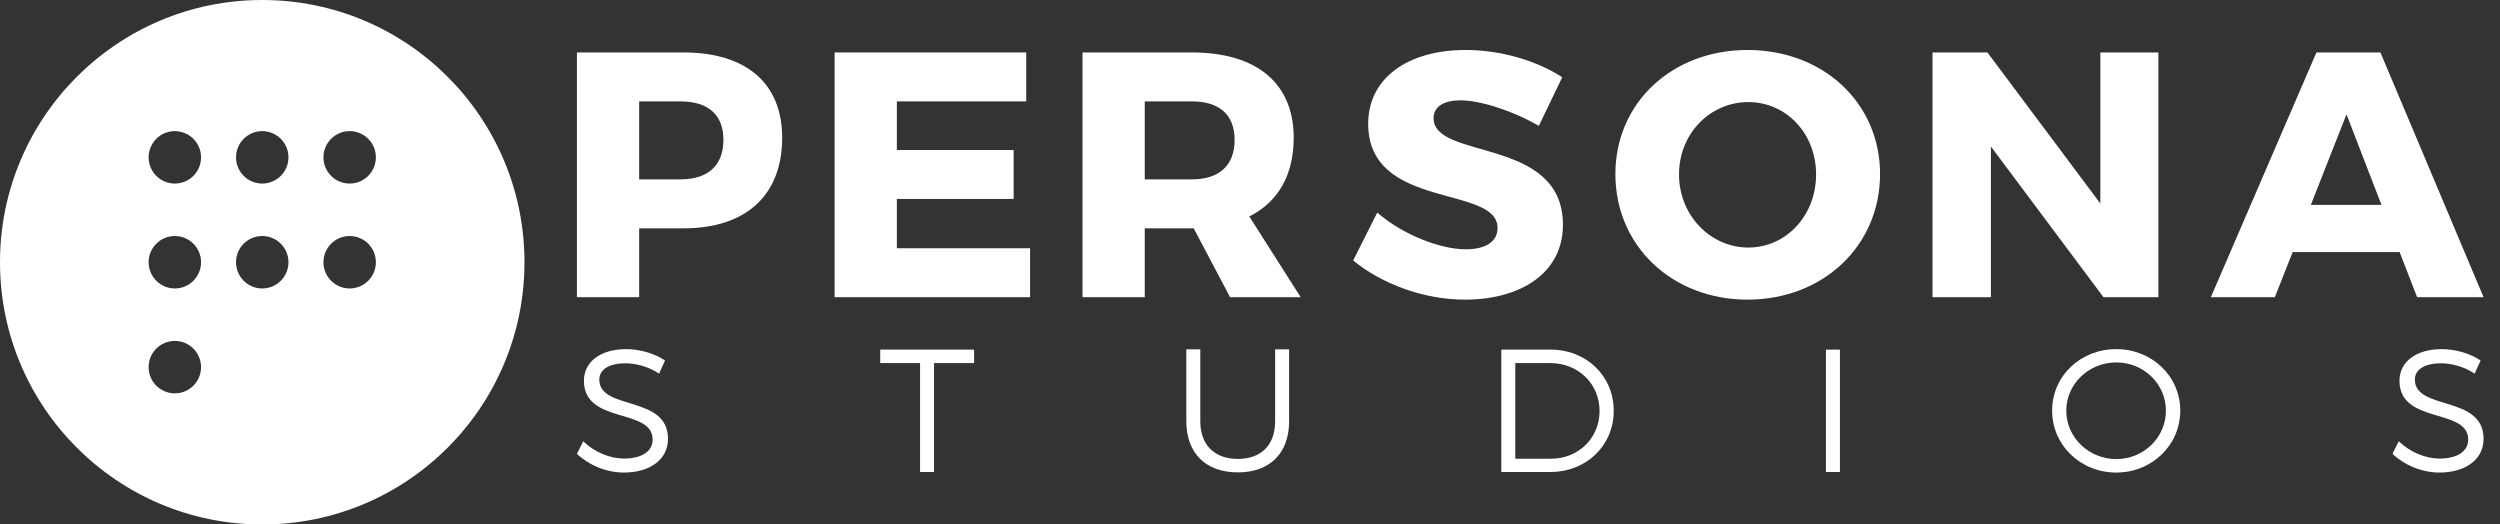
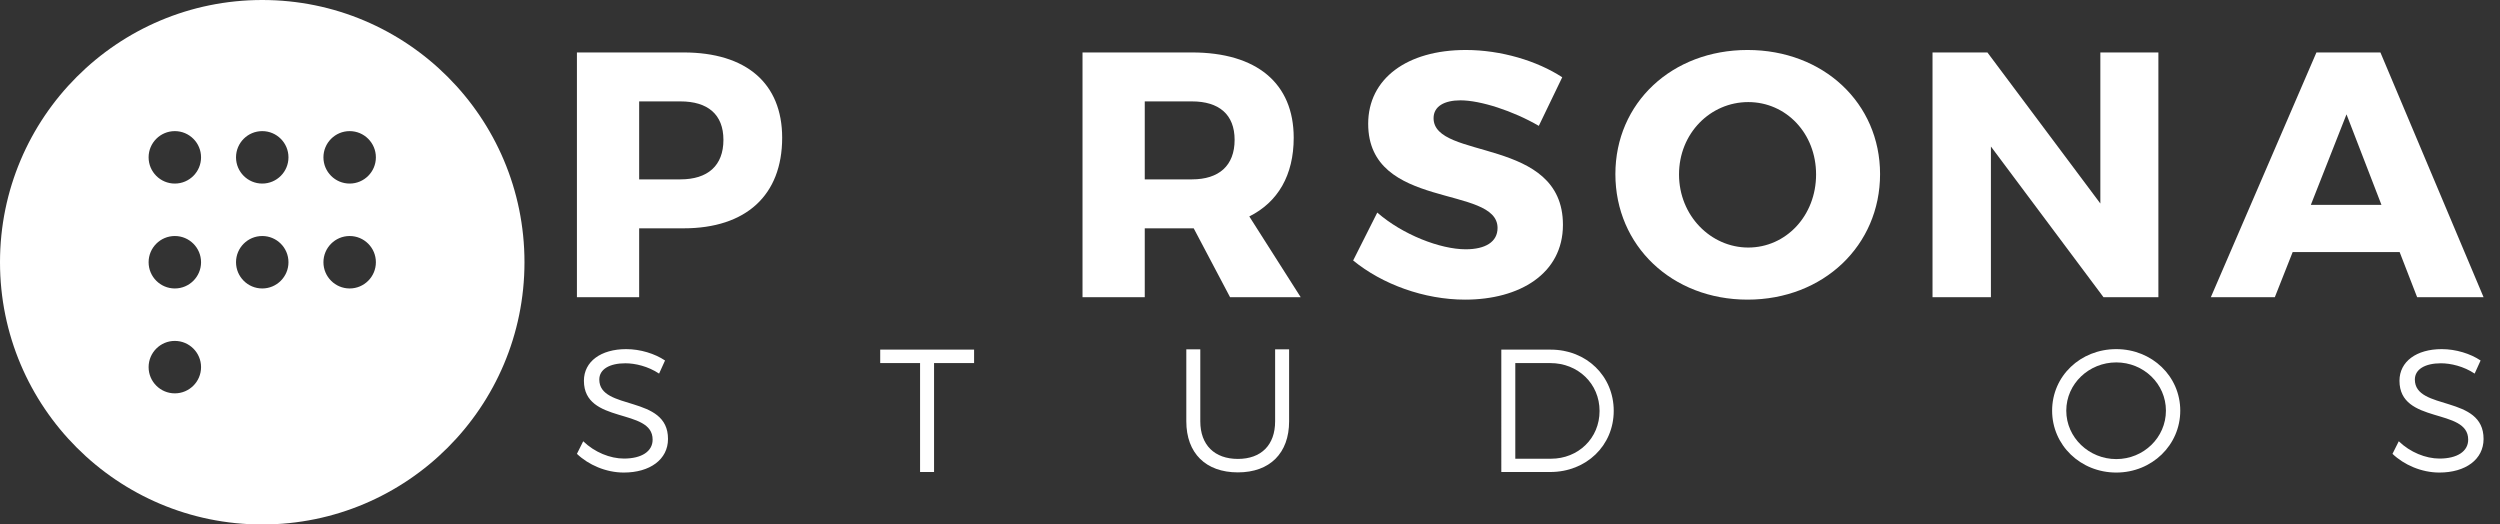
<svg xmlns="http://www.w3.org/2000/svg" fill="none" height="30" viewBox="0 0 143 30" width="143">
  <rect x="0" y="0" width="143" height="30" fill="#333333" stroke="none" />
  <clipPath id="a">
    <path d="m0 0h30v30h-30z" />
  </clipPath>
  <g clip-path="url(#a)">
    <path clip-rule="evenodd" d="m30 15c0 8.284-6.716 15-15 15-8.284 0-15-6.716-15-15 0-8.284 6.716-15 15-15 8.284 0 15 6.716 15 15zm-20-4.5c.828 0 1.5-.672 1.5-1.5 0-.828-.672-1.5-1.5-1.5-.828 0-1.5.672-1.5 1.5 0 .828.672 1.5 1.5 1.5zm11.5-1.5c0 .828-.672 1.5-1.5 1.5-.828 0-1.5-.672-1.5-1.5s.672-1.5 1.5-1.5c.829 0 1.5.672 1.5 1.5zm-6.5 1.5c.828 0 1.5-.672 1.5-1.5s-.672-1.5-1.5-1.5c-.829 0-1.5.672-1.5 1.5s.672 1.5 1.5 1.5zm-3.5 10.5c0 .829-.672 1.5-1.5 1.5-.828 0-1.5-.672-1.5-1.5 0-.828.672-1.5 1.5-1.5.828 0 1.5.672 1.5 1.5zm-1.5-4.5c.828 0 1.5-.672 1.5-1.5s-.672-1.5-1.5-1.5c-.828 0-1.5.672-1.5 1.5s.672 1.5 1.5 1.5zm11.5-1.5c0 .828-.672 1.5-1.5 1.5-.828 0-1.5-.672-1.5-1.5s.672-1.5 1.5-1.5c.829 0 1.5.672 1.5 1.5zm-6.5 1.5c.828 0 1.5-.672 1.5-1.5s-.672-1.5-1.5-1.5c-.829 0-1.5.672-1.5 1.5s.672 1.5 1.5 1.5z" fill="#fff" fill-rule="evenodd" />
  </g>
  <g fill="#fff">
    <path d="m33 3h6.1c3.58 0 5.64 1.76 5.64 4.88 0 3.28-2.06 5.18-5.64 5.18h-2.54v3.94h-3.56zm3.56 2.8v4.46h2.36c1.56 0 2.46-.78 2.46-2.26 0-1.46-.9-2.2-2.46-2.2z" />
-     <path d="m58.7 5.8h-7.4v2.78h6.68v2.8h-6.68v2.82h7.62v2.8h-11.18v-14h10.96z" />
    <path d="m70.36 17-2.08-3.94h-.1-2.7v3.94h-3.56v-14h6.26c3.7 0 5.82 1.76 5.82 4.88 0 2.14-.9 3.68-2.54 4.5l2.94 4.62zm-4.88-6.74h2.7c1.54 0 2.44-.78 2.44-2.26 0-1.46-.9-2.2-2.44-2.2h-2.7z" />
    <path d="m83.84 2.859c2.02 0 4.08.62 5.52 1.56l-1.34 2.78c-1.48-.86-3.34-1.46-4.48-1.46-.92 0-1.54.34-1.54 1.02 0 2.42 7.4 1.04 7.4 6.1 0 2.8-2.48 4.28-5.6 4.28-2.34 0-4.74-.88-6.4-2.24l1.38-2.74c1.44 1.26 3.6 2.1 5.06 2.1 1.12 0 1.82-.42 1.82-1.22 0-2.48-7.4-1-7.4-5.96 0-2.58 2.22-4.22 5.58-4.22z" />
    <path d="m99.96 2.859c4.34 0 7.58 3.04 7.58 7.1 0 4.08-3.24 7.18-7.58 7.18-4.32 0-7.56-3.08-7.56-7.18 0-4.08 3.24-7.1 7.56-7.1zm.04 2.98c-2.16 0-3.96 1.78-3.96 4.14 0 2.36 1.82 4.18 3.96 4.18 2.16 0 3.88-1.82 3.88-4.18 0-2.36-1.72-4.14-3.88-4.14z" />
    <path d="m123.46 17h-3.14l-6.44-8.62v8.62h-3.34v-14h3.14l6.46 8.64v-8.64h3.32z" />
    <path d="m137.26 14.42h-6.12l-1.02 2.58h-3.66l6.04-14h3.66l5.9 14h-3.8zm-1.04-2.7-2-5.18-2.04 5.18z" />
    <path d="m35.82 19.97c.81 0 1.64.26 2.22.65l-.34.75c-.63-.42-1.37-.59-1.93-.59-.9 0-1.49.34-1.49.93 0 1.8 3.94.86 3.93 3.4 0 1.17-1.03 1.92-2.53 1.92-1.02 0-2.02-.44-2.68-1.07l.36-.72c.65.63 1.54.99 2.33.99 1.01 0 1.64-.41 1.64-1.08.01-1.84-3.93-.86-3.93-3.37 0-1.1.97-1.81 2.42-1.81z" />
    <path d="m55.718 20.769h-2.29v6.23h-.8v-6.23h-2.28v-.77h5.37z" />
    <path d="m73.737 19.98v4.12c0 1.82-1.1 2.92-2.93 2.92-1.84 0-2.95-1.1-2.95-2.92v-4.12h.8v4.12c0 1.36.82 2.15 2.15 2.15 1.33 0 2.13-.79 2.13-2.15v-4.12z" />
    <path d="m85.875 19.999h2.83c2.04 0 3.6 1.51 3.6 3.5 0 1.99-1.57 3.5-3.63 3.5h-2.8zm.8.77v5.47h2.04c1.56 0 2.78-1.17 2.78-2.73 0-1.57-1.24-2.74-2.81-2.74z" />
-     <path d="m105.243 26.999h-.8v-7h.8z" />
    <path d="m121.051 19.97c2.04 0 3.66 1.55 3.66 3.52 0 1.97-1.62 3.54-3.66 3.54-2.05 0-3.67-1.57-3.67-3.54 0-1.98 1.62-3.52 3.67-3.52zm0 .76c-1.56 0-2.86 1.22-2.86 2.76 0 1.54 1.3 2.77 2.86 2.77s2.84-1.23 2.84-2.77c0-1.54-1.28-2.76-2.84-2.76z" />
    <path d="m139.67 19.97c.81 0 1.64.26 2.22.65l-.34.75c-.63-.42-1.37-.59-1.93-.59-.9 0-1.49.34-1.49.93 0 1.8 3.94.86 3.93 3.4 0 1.17-1.03 1.92-2.53 1.92-1.02 0-2.02-.44-2.68-1.07l.36-.72c.65.63 1.54.99 2.33.99 1.01 0 1.64-.41 1.64-1.08.01-1.84-3.93-.86-3.93-3.37 0-1.1.97-1.81 2.42-1.81z" />
  </g>
</svg>